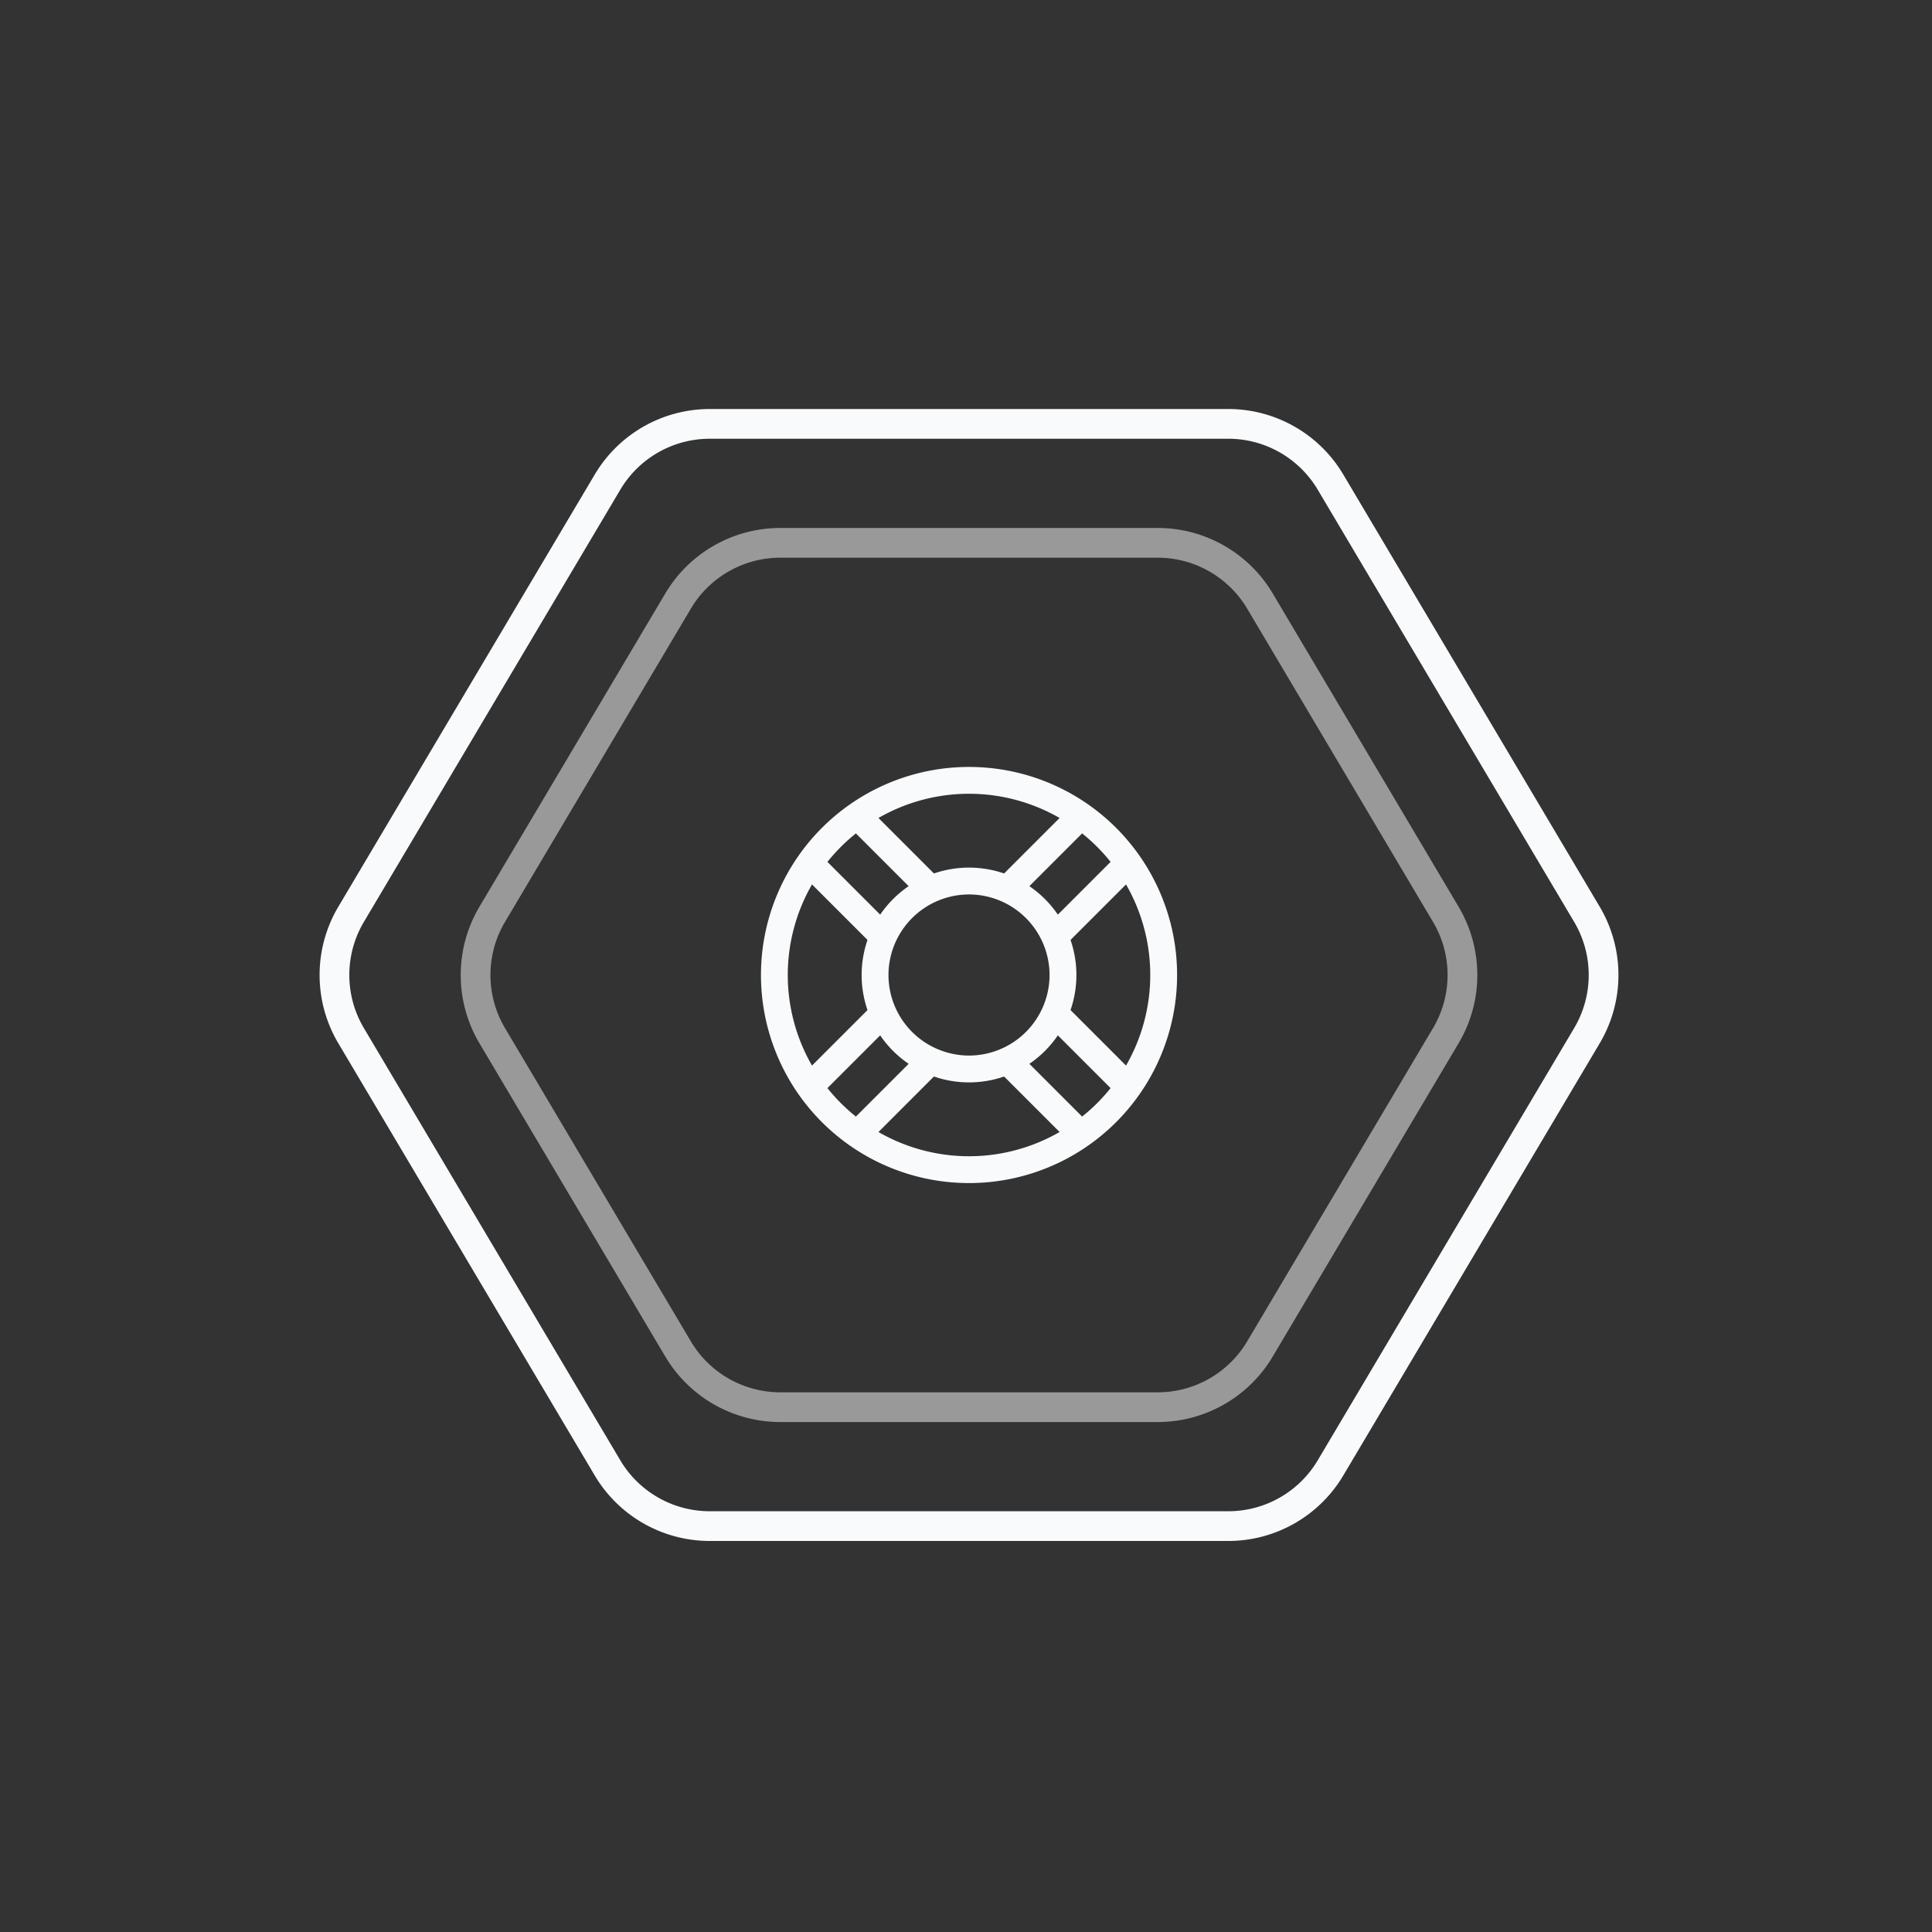
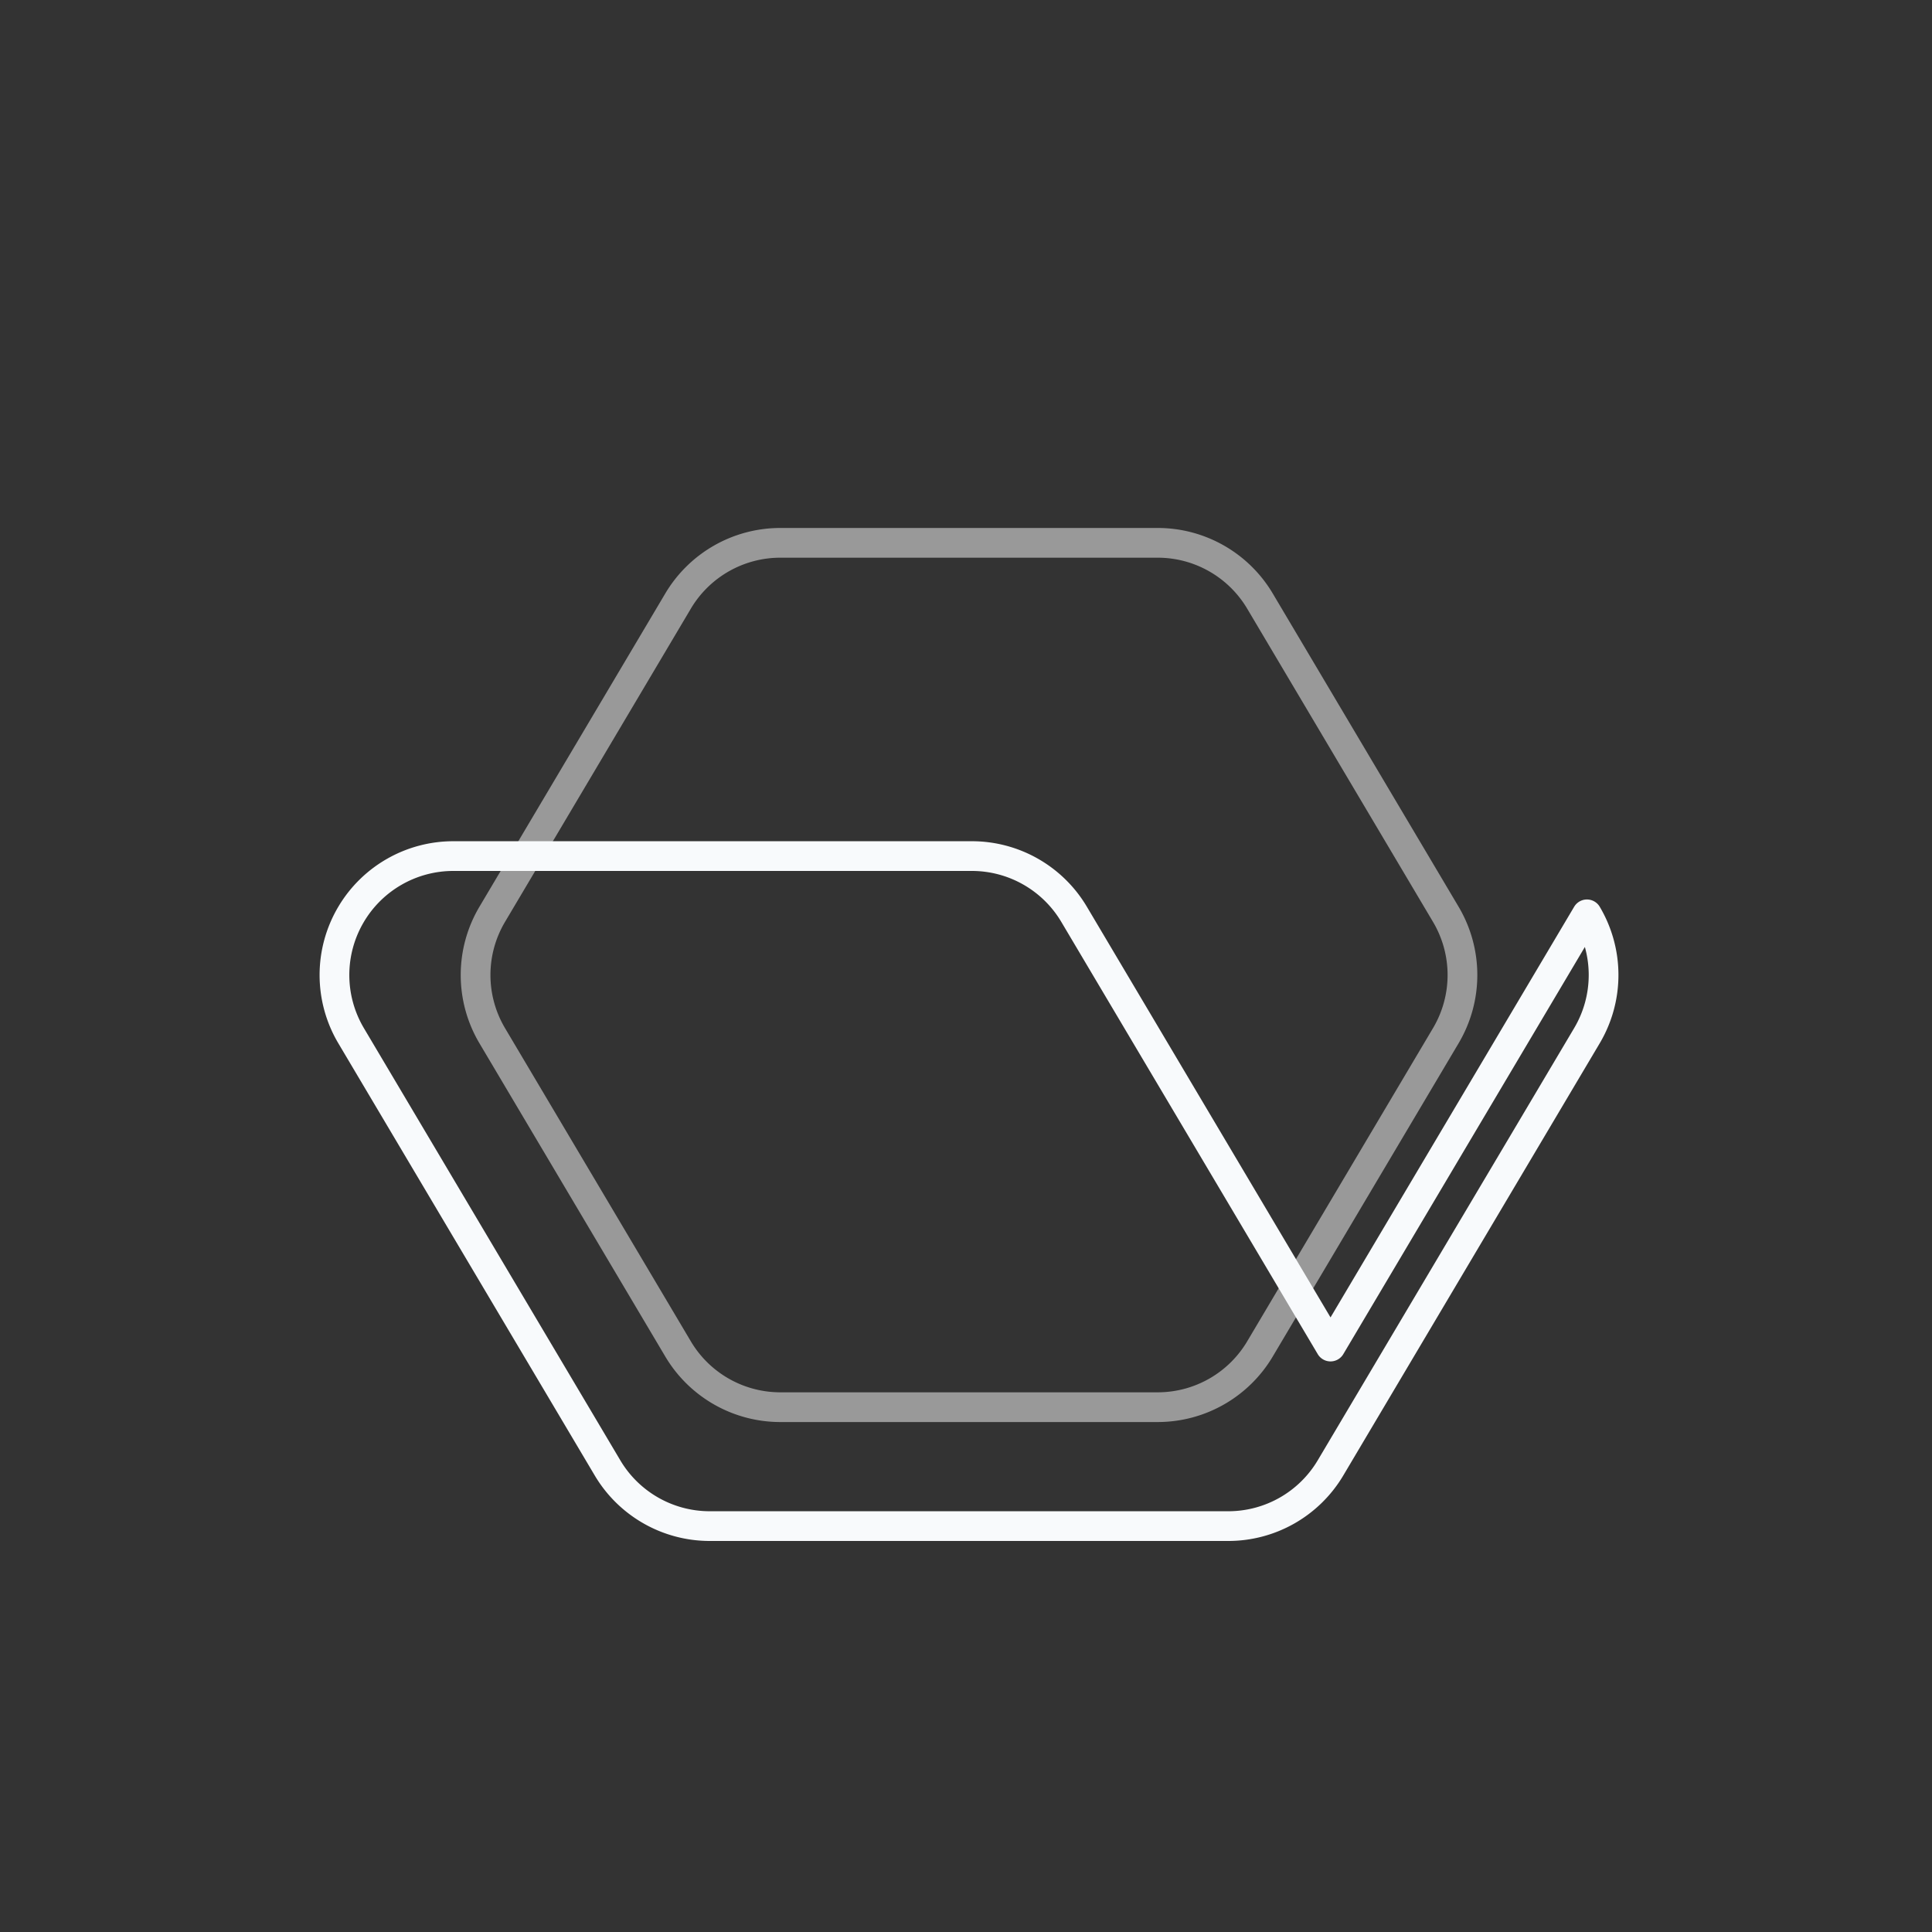
<svg xmlns="http://www.w3.org/2000/svg" xmlns:ns1="http://www.serif.com/" viewBox="0 0 65 65" fill-rule="evenodd" clip-rule="evenodd" stroke-linecap="round" stroke-linejoin="round" stroke-miterlimit="1.5">
  <rect x="0" y="0" width="65" height="65" fill="#333333" stroke="none" />
  <path fill="none" d="M.602.803h64v64h-64z" />
-   <path d="M32.602 25.803a7 7 0 1 0 0 14 7 7 0 0 0 0-14zm4.763 3.194l-1.775 1.775a3.637 3.637 0 0 0-.958-.958l1.775-1.775c.354.283.675.605.958.958zm-4.763 6.516a2.713 2.713 0 0 1-2.71-2.71 2.713 2.713 0 0 1 2.71-2.71 2.713 2.713 0 0 1 2.709 2.71 2.713 2.713 0 0 1-2.709 2.71zm3.047-7.993l-1.867 1.867a3.631 3.631 0 0 0-2.361 0l-1.866-1.867a6.104 6.104 0 0 1 6.094 0zm-6.853.519l1.775 1.775a3.637 3.637 0 0 0-.958.958l-1.775-1.775c.283-.353.604-.675.958-.958zm-1.477 1.717l1.867 1.867a3.628 3.628 0 0 0 0 2.36l-1.867 1.867a6.102 6.102 0 0 1 0-6.094zm.519 6.852l1.775-1.775c.256.377.581.702.958.958l-1.775 1.775a6.112 6.112 0 0 1-.958-.958zm1.717 1.477l1.866-1.867a3.618 3.618 0 0 0 2.361 0l1.867 1.867a6.1 6.1 0 0 1-6.094 0zm6.852-.519l-1.775-1.775c.377-.256.702-.581.958-.958l1.775 1.775a6.112 6.112 0 0 1-.958.958zm1.477-1.716l-1.867-1.867a3.628 3.628 0 0 0 0-2.36l1.867-1.867a6.102 6.102 0 0 1 0 6.094z" fill="#f8fafc" fill-rule="nonzero" />
  <g ns1:id="Bezier dot" fill="none">
    <path ns1:id="Center shade" d="M48.643 30.762a4.002 4.002 0 0 1 0 4.082l-6.253 10.54a4.002 4.002 0 0 1-3.44 1.959H26.254a4.002 4.002 0 0 1-3.441-1.959l-6.253-10.54a4.002 4.002 0 0 1 0-4.082l6.253-10.54a4.002 4.002 0 0 1 3.441-1.959H38.95c1.412 0 2.719.745 3.44 1.959l6.253 10.54z" stroke="#fff" stroke-opacity=".502" />
-     <path ns1:id="Middle box boundaries" d="M53.391 30.762a4.002 4.002 0 0 1 0 4.082l-8.627 14.541a4 4 0 0 1-3.44 1.959H23.879a4 4 0 0 1-3.44-1.959l-8.627-14.541a4.002 4.002 0 0 1 0-4.082l8.627-14.541a4 4 0 0 1 3.44-1.96h17.445a4 4 0 0 1 3.44 1.96l8.627 14.541z" stroke="#f8fafc" />
+     <path ns1:id="Middle box boundaries" d="M53.391 30.762a4.002 4.002 0 0 1 0 4.082l-8.627 14.541a4 4 0 0 1-3.44 1.959H23.879a4 4 0 0 1-3.44-1.959l-8.627-14.541a4.002 4.002 0 0 1 0-4.082a4 4 0 0 1 3.44-1.96h17.445a4 4 0 0 1 3.44 1.96l8.627 14.541z" stroke="#f8fafc" />
  </g>
</svg>